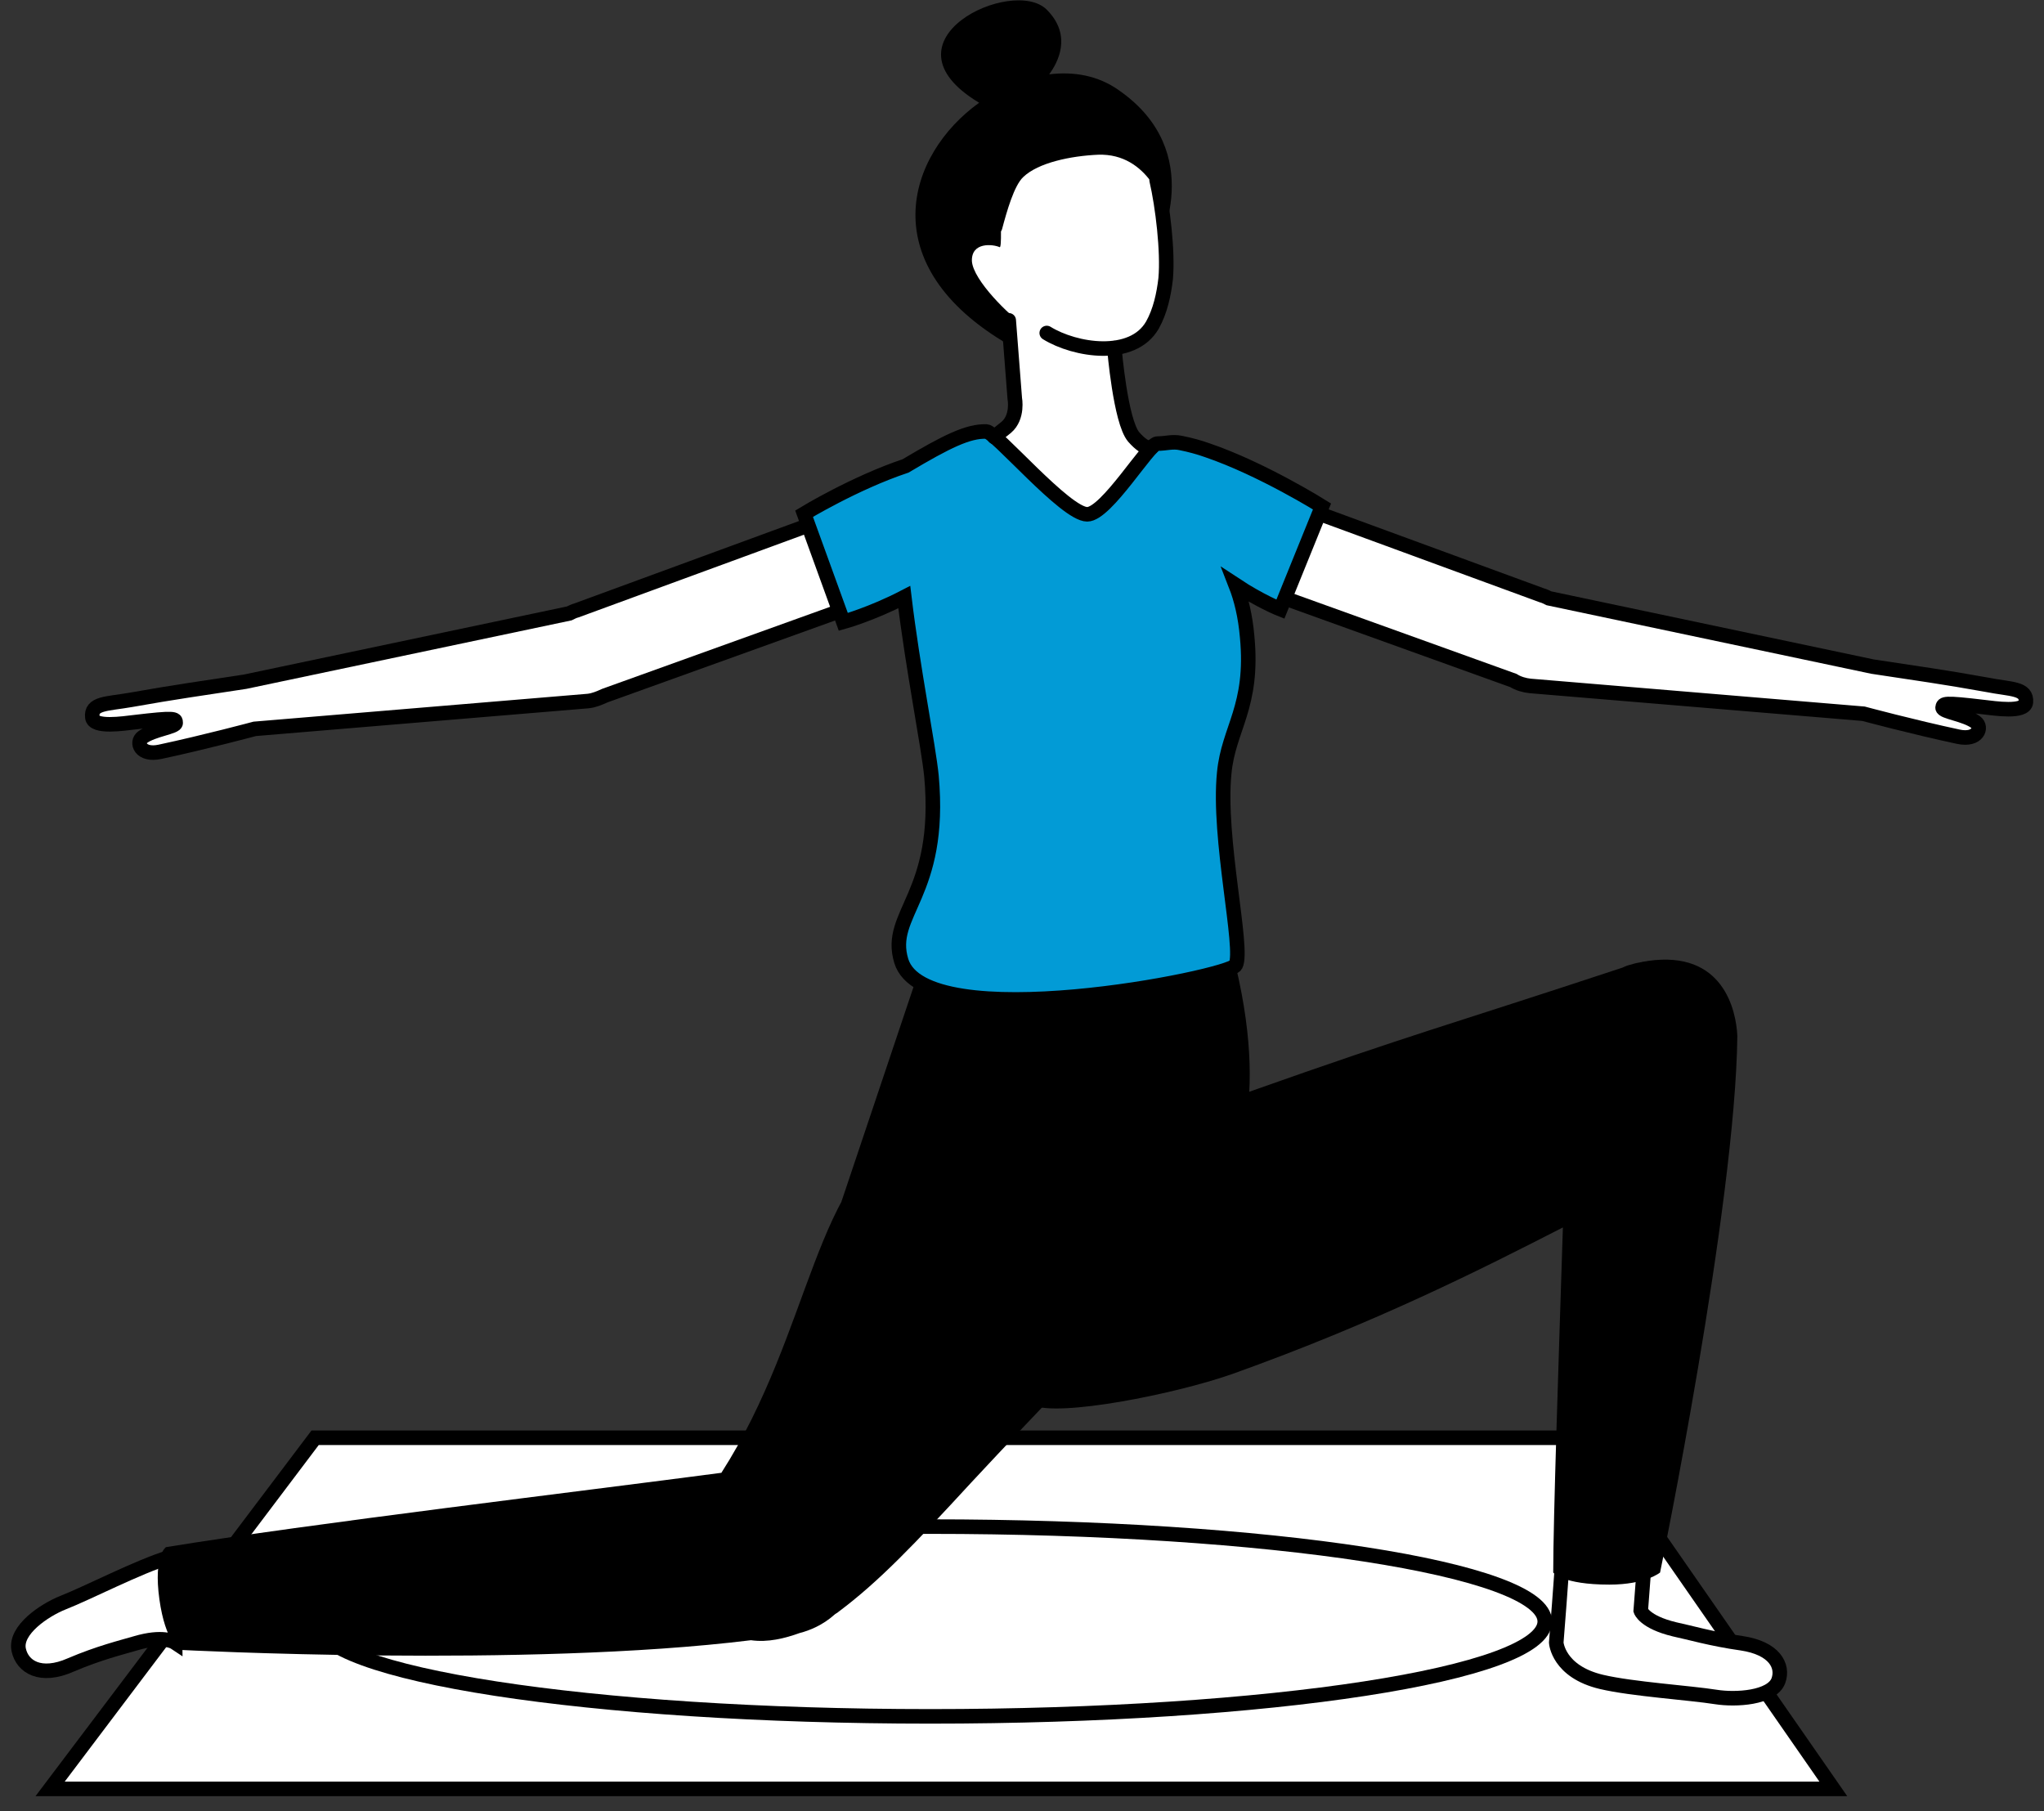
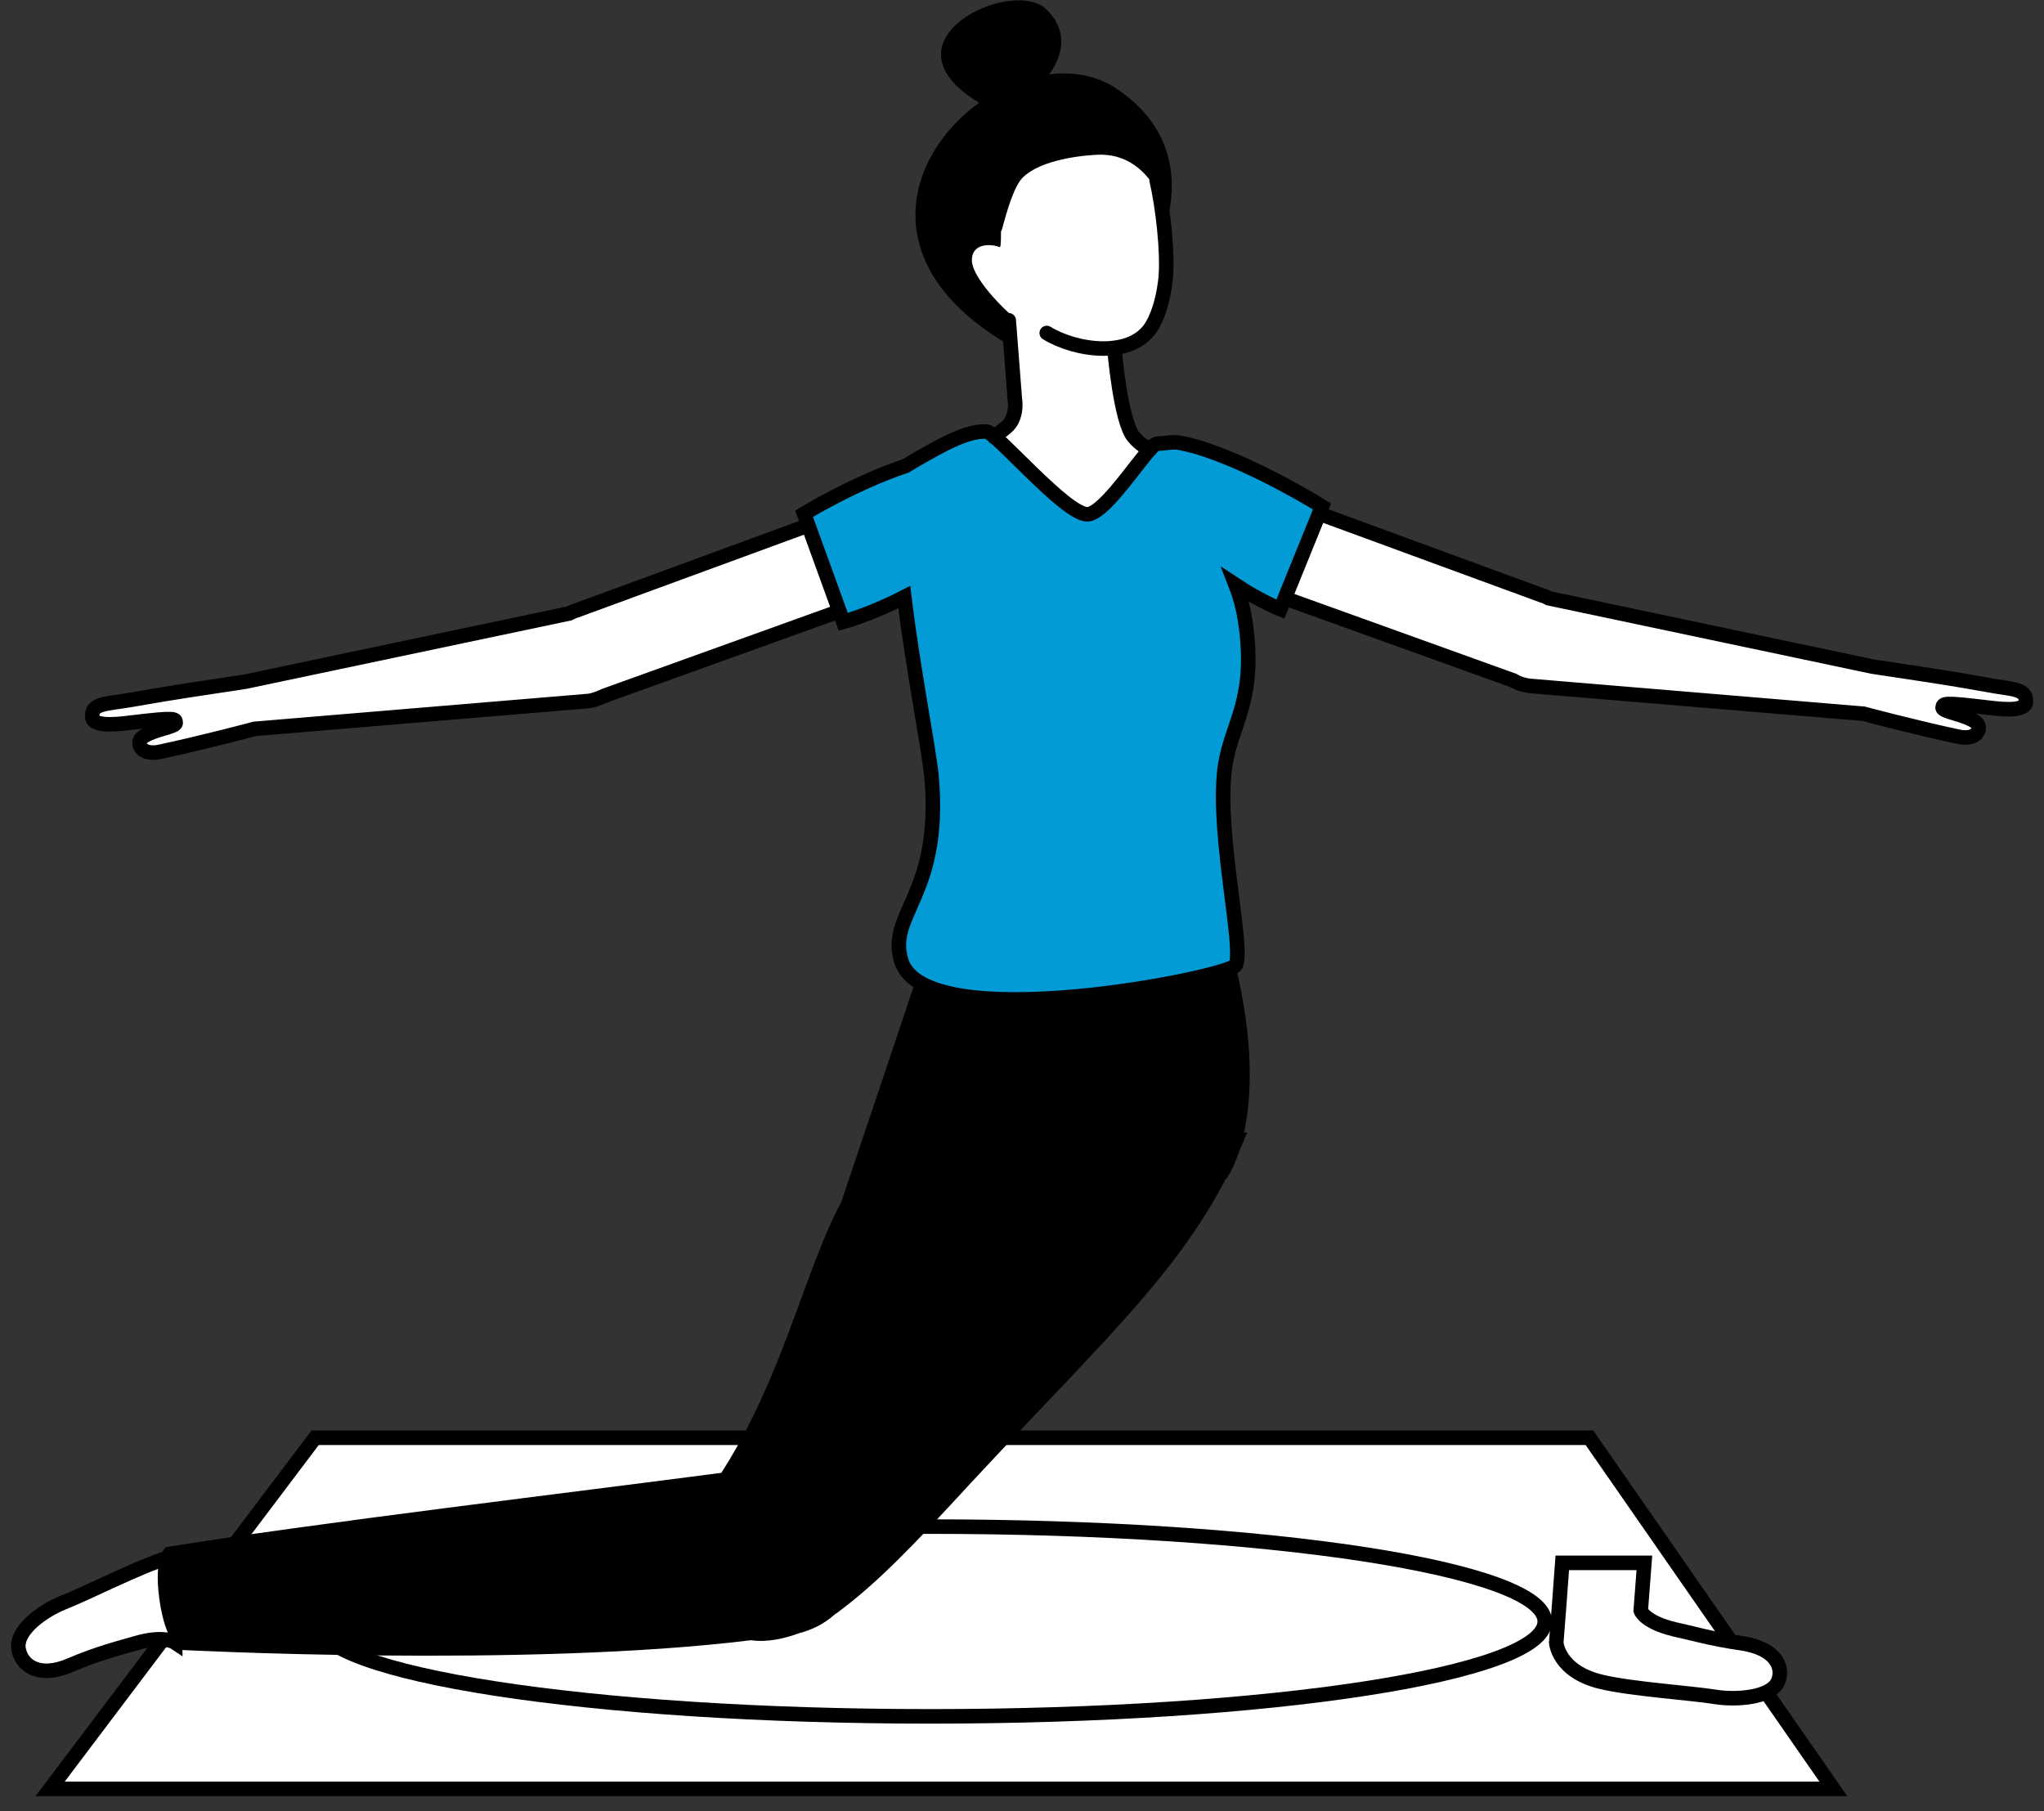
<svg xmlns="http://www.w3.org/2000/svg" width="281" height="249" viewBox="0 0 281 249" fill="none">
  <rect x="0" y="0" width="281" height="249" fill="#333333" stroke="none" />
  <path d="M127.305 73.196C126.226 69.873 122.657 68.128 119.338 69.208L79.254 83.914C78.922 83.997 78.59 84.163 78.258 84.329L33.693 93.718C27.718 94.632 24.067 95.13 18.008 96.21C14.689 96.792 12.448 96.626 12.697 98.62C12.863 100.115 17.012 99.45 18.506 99.284C24.067 98.62 24.149 98.786 24.149 99.367C24.233 99.949 20.996 100.281 19.585 101.361C18.672 102.026 19.253 103.937 21.992 103.355C28.216 102.026 35.021 100.198 35.021 100.198L80.831 96.376C81.661 96.293 82.408 95.961 83.154 95.629L123.321 81.172C126.641 80.092 128.383 76.519 127.305 73.196Z" fill="white" stroke="black" stroke-width="2" stroke-miterlimit="10" />
  <path d="M273.116 94.133C267.141 93.053 263.406 92.555 257.431 91.641L212.949 82.252C212.617 82.086 212.285 81.92 211.953 81.837L171.87 67.131C168.55 66.051 164.982 67.796 163.903 71.119C162.824 74.442 164.567 78.015 167.886 79.095L208.053 93.552C208.717 93.967 209.546 94.216 210.376 94.299L256.186 98.121C256.186 98.121 262.991 99.949 269.215 101.278C271.954 101.86 272.535 99.949 271.622 99.284C270.211 98.204 267.058 97.872 267.058 97.29C267.141 96.709 267.141 96.543 272.701 97.207C274.195 97.373 278.344 98.038 278.51 96.543C278.676 94.549 276.435 94.798 273.116 94.133Z" fill="white" stroke="black" stroke-width="2" stroke-miterlimit="10" />
  <path d="M134.608 14.124C120.334 5.567 139.255 -3.323 143.903 1.329C147.471 4.902 145.396 8.641 144.235 10.219C147.637 9.804 150.957 10.385 153.778 12.379C166.144 20.937 159.09 34.064 159.09 34.064C159.09 34.064 154.691 56.663 138.757 47.441C119.836 36.474 124.649 21.269 134.608 14.124Z" fill="black" />
  <path d="M139.089 39.714C139.089 39.714 139.919 56.746 139.255 57.66C137.014 60.734 130.458 63.476 128.964 63.891C127.471 64.306 153.612 74.11 153.612 74.11L166.06 67.879L161.164 63.559C161.164 63.559 157.098 61.565 155.272 59.737C153.446 57.909 152.45 40.545 152.45 40.545L139.089 39.714Z" fill="white" />
  <path d="M140.832 44.782C138.84 43.452 133.778 38.55 133.612 35.892C133.529 33.233 136.517 33.566 137.43 33.981C138.01 34.23 137.015 19.524 137.015 19.524L157.264 17.863C157.264 17.863 160.666 31.156 160.002 38.384C159.339 45.696 156.019 47.523 150.708 47.856L140.832 44.782Z" fill="white" />
  <path d="M160.085 28.664C160.085 28.664 158.01 21.02 150.956 21.27C147.222 21.436 142.741 22.349 140.666 24.343C139.421 25.507 138.425 28.996 137.761 31.489C137.595 32.153 136.682 32.153 136.516 31.489L133.529 19.276L157.762 17.032L160.085 28.664Z" fill="black" />
  <path d="M252.037 245.926H6.888L43.32 197.655H218.51L252.037 245.926Z" fill="white" stroke="black" stroke-width="2" stroke-miterlimit="10" />
  <path d="M212.368 222.912C212.368 230.14 174.526 235.956 127.886 235.956C81.246 235.956 43.403 230.14 43.403 222.912C43.403 215.684 81.246 209.868 127.886 209.868C174.526 209.868 212.368 215.684 212.368 222.912Z" fill="white" stroke="black" stroke-width="2" stroke-miterlimit="10" />
  <path d="M213.945 225.82C213.945 225.82 214.194 229.808 220.169 231.22C224.401 232.217 232.285 232.716 235.937 233.297C238.592 233.713 243.572 233.464 244.485 231.054C245.232 228.977 243.904 226.568 239.422 225.903C235.273 225.321 232.202 224.408 230.211 223.992C226.061 222.995 225.563 221.417 225.563 221.417L226.061 214.853H214.775L214.36 220.503L213.945 225.82Z" fill="white" stroke="black" stroke-width="2" stroke-miterlimit="10" />
-   <path d="M226.559 132.102C226.227 132.185 225.895 132.185 225.646 132.268C225.149 132.351 224.734 132.434 224.236 132.601C223.821 132.684 223.406 132.85 223.074 133.016C198.177 141.241 194.858 141.906 171.621 150.131L141.496 155.199C141.496 155.199 126.724 186.355 141.911 193.168C145.562 194.83 161.413 191.673 169.297 188.931C189.297 181.786 203.82 174.391 214.858 168.742C214.277 186.937 213.53 208.871 213.53 216.182C213.53 216.182 214.775 217.844 221.248 217.844C226.227 217.844 228.219 216.182 228.219 216.182C228.219 216.182 238.593 165.751 238.842 142.404C238.676 138.915 236.933 130.607 226.559 132.102Z" fill="black" />
  <path d="M23.901 213.939C23.652 214.022 23.403 214.022 23.237 214.105C19.087 215.351 12.033 219.007 8.631 220.336C6.141 221.333 1.992 224.075 2.573 226.817C3.071 229.143 5.56 230.722 9.71 228.894C13.61 227.232 16.681 226.485 18.672 225.903C22.324 224.823 23.818 225.654 24.067 225.82L23.901 213.939Z" fill="white" stroke="black" stroke-width="2" stroke-miterlimit="10" />
  <path d="M125.479 155.199C111.869 161.098 111.786 182.783 99.172 202.473C79.669 205.049 42.739 209.452 22.822 212.693C22.822 212.693 21.079 213.773 21.909 219.838C22.739 225.82 24.731 226.817 24.731 226.817C24.731 226.817 72.366 229.309 103.238 225.487C105.562 225.82 107.885 225.238 109.96 224.491C111.288 224.158 113.114 223.41 114.691 221.998C114.857 221.832 115.105 221.749 115.271 221.583C120.832 217.428 125.728 212.277 133.529 203.803C153.529 182.284 164.401 173.062 171.455 155.698L125.479 155.199Z" fill="black" />
  <path d="M181.745 69.624C181.745 69.624 173.53 64.472 165.978 61.897C164.816 61.481 163.571 61.149 162.326 60.9C161.164 60.651 160.334 60.983 159.089 60.983C157.928 60.983 152.118 70.704 149.463 70.704C146.475 70.704 136.931 59.404 135.604 59.321C133.114 59.238 130.209 60.651 124.483 64.057C117.512 66.383 110.541 70.621 110.541 70.621L115.935 85.493C115.935 85.493 119.836 84.412 124.317 82.086C125.479 91.807 127.637 102.525 128.052 106.679C129.545 123.129 121.91 125.539 123.902 132.102C127.139 142.737 168.965 134.345 169.878 132.684C171.04 130.44 167.388 115.236 168.301 106.263C168.882 100.115 172.368 97.207 171.455 87.57C171.206 84.662 170.625 82.335 169.878 80.424C173.281 82.668 176.019 83.748 176.019 83.748L181.745 69.624Z" fill="#029BD6" stroke="black" stroke-width="2" stroke-miterlimit="10" />
  <path d="M159.006 24.759C159.836 28.331 160.583 34.563 160.251 38.301C160.002 40.462 159.504 42.788 158.425 44.699C155.687 49.434 147.803 48.188 143.902 45.779" fill="white" />
  <path d="M159.006 24.759C159.836 28.331 160.583 34.563 160.251 38.301C160.002 40.462 159.504 42.788 158.425 44.699C155.687 49.434 147.803 48.188 143.902 45.779" stroke="black" stroke-width="2" stroke-miterlimit="10" stroke-linecap="round" />
  <path d="M153.197 47.856C153.197 47.856 154.027 57.909 155.853 60.069C157.762 62.229 158.426 61.398 158.426 61.398" stroke="black" stroke-width="2" stroke-miterlimit="10" stroke-linecap="round" />
  <path d="M138.674 44.034L139.504 54.752C139.504 54.752 140.002 57.328 138.342 58.74C136.683 60.069 136.683 60.069 136.683 60.069" stroke="black" stroke-width="2" stroke-miterlimit="10" stroke-linecap="round" />
  <path d="M125.894 134.761L115.687 165.169L168.633 162.012C168.633 162.012 174.858 153.704 169.878 132.767C169.878 132.767 132.035 142.57 125.894 134.761Z" fill="black" />
</svg>